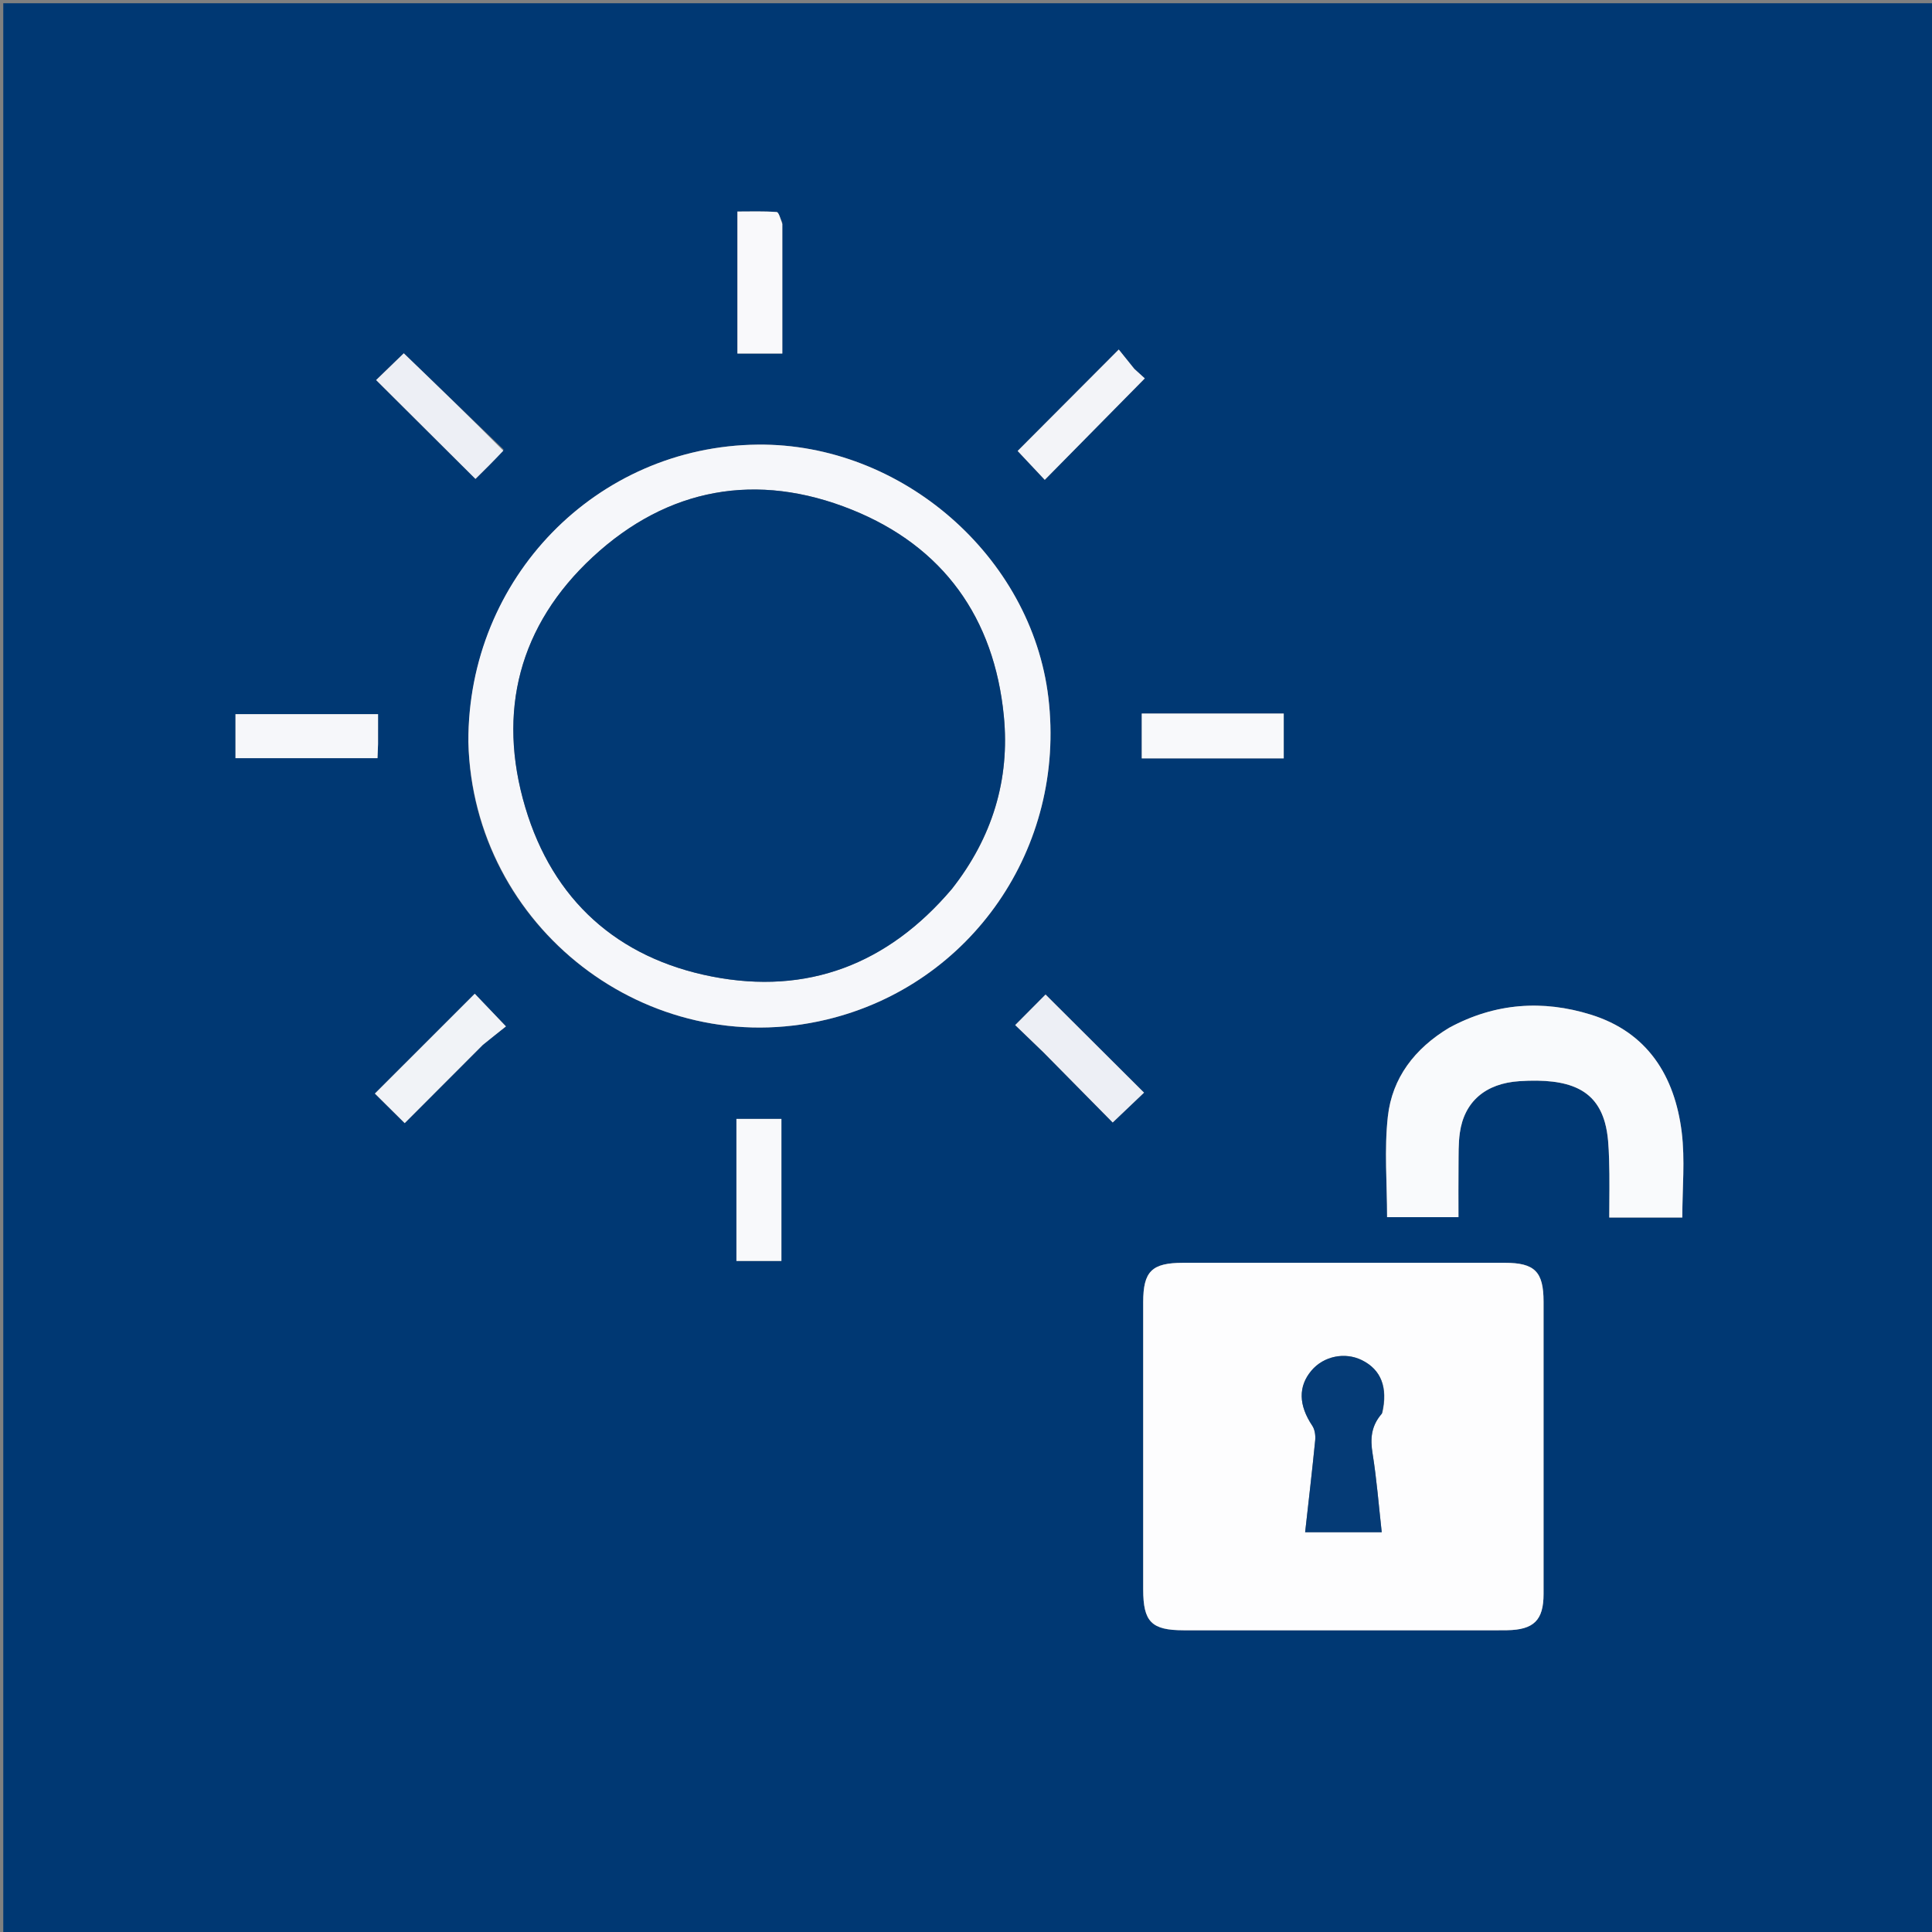
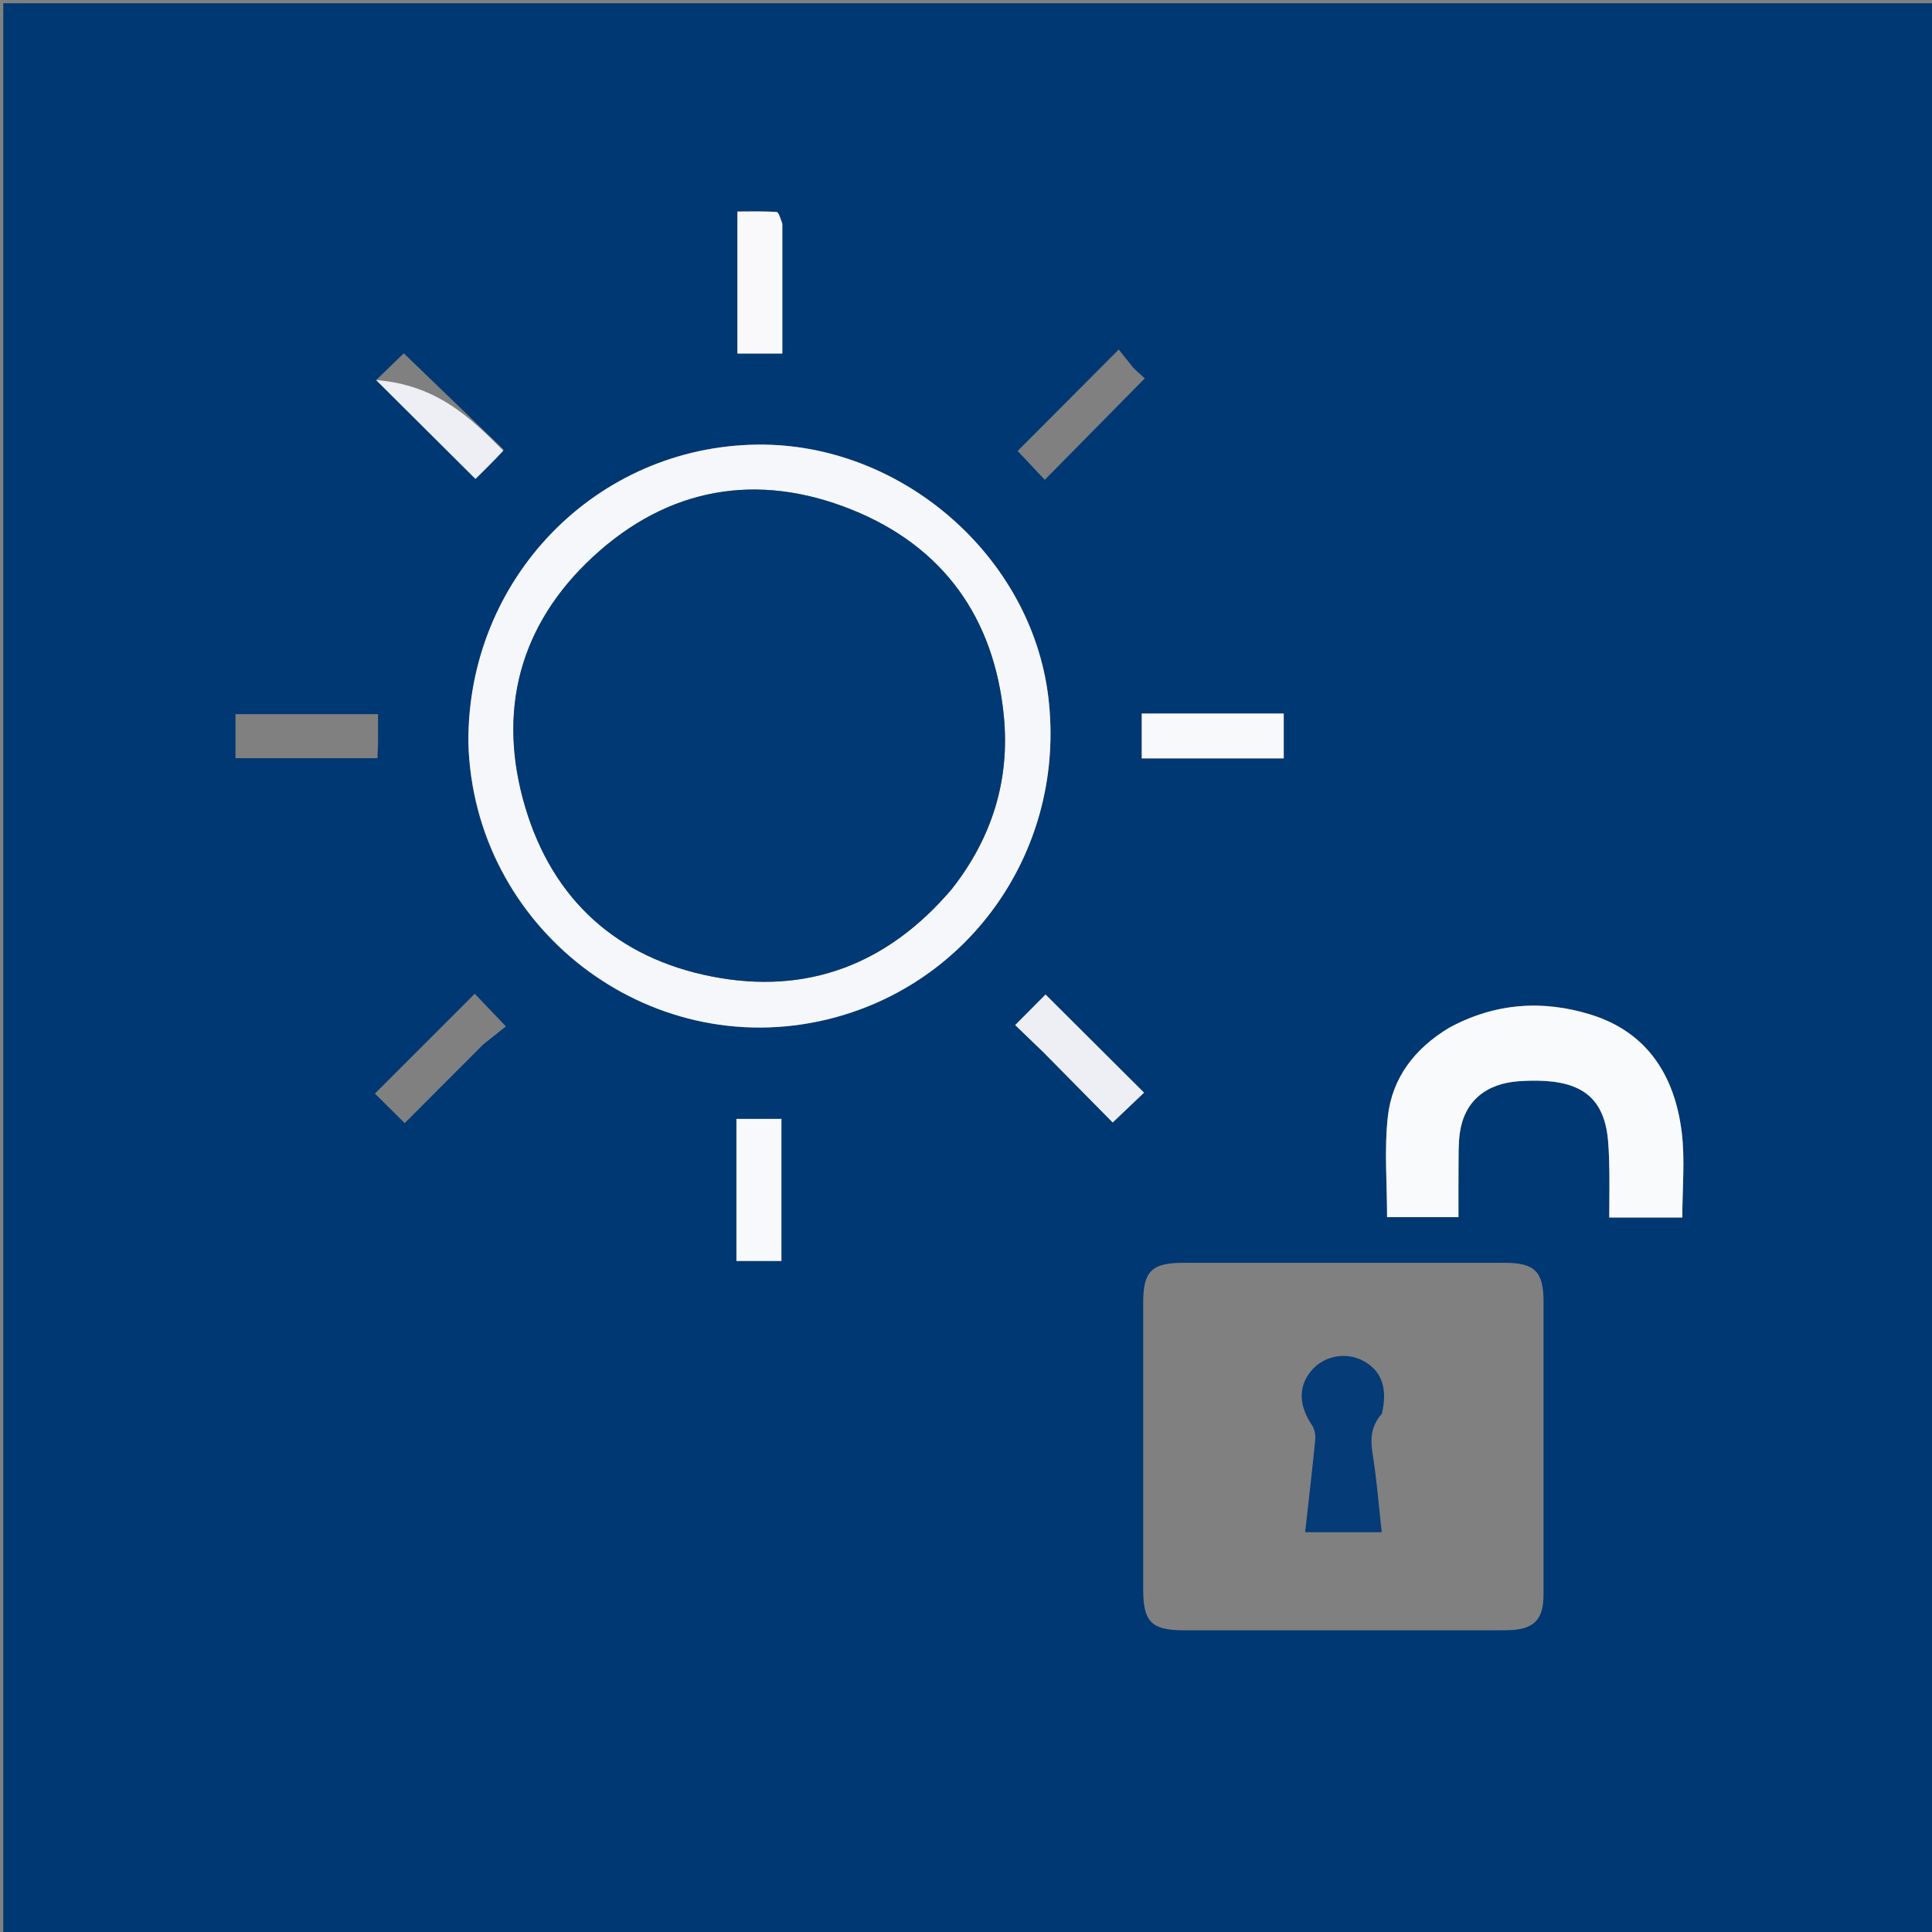
<svg xmlns="http://www.w3.org/2000/svg" version="1.1" id="Layer_1" x="0px" y="0px" width="100%" viewBox="0 0 591 591" enable-background="new 0 0 591 591" xml:space="preserve">
  <rect x="0" y="0" width="591" height="591" fill="#808080" stroke="none" />
  <path fill="#003873" opacity="1" stroke="none" d=" M388,592   C258.667,592 129.833,592 1,592   C1,395 1,198 1,1   C198,1 395,1 592,1   C592,198 592,395 592,592   C524.167,592 456.333,592 388,592  M450.491,498.711   C453.987,498.706 457.484,498.742 460.979,498.688   C469.202,498.56 472.173,495.628 472.177,487.591   C472.19,457.79 472.193,427.989 472.176,398.188   C472.171,388.986 469.469,386.296 460.303,386.293   C427.505,386.285 394.707,386.285 361.91,386.296   C352.336,386.299 349.708,388.891 349.704,398.341   C349.694,427.642 349.697,456.944 349.707,486.246   C349.71,496.13 352.243,498.696 362.089,498.702   C391.224,498.72 420.359,498.71 450.491,498.711  M143.272,227.434   C144.724,283.729 198.153,325.027 252.938,311.867   C297.039,301.275 326.172,259.378 320.695,213.37   C315.55,170.161 275.778,135.556 231.781,136.01   C182.47,136.518 143.033,176.828 143.272,227.434  M443.013,314.57   C432.741,320.752 425.86,329.734 424.544,341.55   C423.417,351.671 424.311,362.018 424.311,372.336   C431.201,372.336 438.555,372.336 446.147,372.336   C446.147,366.8 446.103,361.649 446.162,356.499   C446.2,353.177 446.101,349.816 446.563,346.544   C447.917,336.957 454.447,331.408 464.783,330.731   C480.176,329.722 488.11,333.384 490.934,343.341   C491.959,346.956 492.093,350.882 492.223,354.68   C492.425,360.598 492.276,366.529 492.276,372.435   C500.163,372.435 507.411,372.435 514.618,372.435   C514.618,363.529 515.487,354.805 514.436,346.318   C512.303,329.115 503.945,315.737 486.599,310.366   C471.984,305.841 457.404,306.737 443.013,314.57  M239.311,68.079   C238.739,66.957 238.236,64.911 237.584,64.862   C233.553,64.562 229.489,64.711 225.579,64.711   C225.579,79.723 225.579,93.927 225.579,108.139   C230.258,108.139 234.625,108.139 239.311,108.139   C239.311,94.845 239.311,81.912 239.311,68.079  M115.646,227.25   C115.646,224.329 115.646,221.409 115.646,218.463   C100.749,218.463 86.514,218.463 72.038,218.463   C72.038,223.068 72.038,227.477 72.038,231.926   C86.649,231.926 101.017,231.926 115.474,231.926   C115.54,230.452 115.591,229.297 115.646,227.25  M147.906,319.416   C150.343,317.483 152.78,315.55 154.765,313.975   C150.661,309.676 147.699,306.573 145.23,303.988   C135.114,314.1 124.944,324.265 114.682,334.522   C117.378,337.195 120.429,340.221 123.8,343.563   C131.694,335.655 139.551,327.785 147.906,319.416  M319.398,322.102   C326.488,329.288 333.577,336.474 340.377,343.366   C344.093,339.827 347.199,336.87 349.957,334.243   C339.674,323.999 329.48,313.843 319.834,304.232   C317.009,307.075 313.906,310.198 310.553,313.572   C313.15,316.069 316.025,318.834 319.398,322.102  M367.501,218.274   C361.406,218.274 355.312,218.274 349.263,218.274   C349.263,223.196 349.263,227.459 349.263,231.98   C363.952,231.98 378.344,231.98 392.694,231.98   C392.694,227.389 392.694,222.992 392.694,218.274   C384.407,218.274 376.454,218.274 367.501,218.274  M225.274,374.471   C225.274,378.24 225.274,382.008 225.274,385.733   C230.211,385.733 234.485,385.733 239.033,385.733   C239.033,371.051 239.033,356.65 239.033,342.273   C234.41,342.273 230.008,342.273 225.274,342.273   C225.274,352.898 225.274,363.19 225.274,374.471  M154.079,137.533   C143.818,127.643 133.557,117.753 123.517,108.077   C120.854,110.654 117.682,113.724 115.062,116.259   C125.081,126.23 135.248,136.349 145.443,146.496   C147.971,144.008 150.913,141.111 154.079,137.533  M346.796,112.652   C345.148,110.584 343.5,108.517 342.229,106.923   C331.208,117.978 321.063,128.155 311.301,137.947   C313.877,140.69 316.808,143.812 319.594,146.778   C329.767,136.46 339.87,126.214 350.19,115.748   C349.514,115.143 348.398,114.143 346.796,112.652  z" />
-   <path fill="#FDFDFE" opacity="1" stroke="none" d=" M449.992,498.711   C420.359,498.71 391.224,498.72 362.089,498.702   C352.243,498.696 349.71,496.13 349.707,486.246   C349.697,456.944 349.694,427.642 349.704,398.341   C349.708,388.891 352.336,386.299 361.91,386.296   C394.707,386.285 427.505,386.285 460.303,386.293   C469.469,386.296 472.171,388.986 472.176,398.188   C472.193,427.989 472.19,457.79 472.177,487.591   C472.173,495.628 469.202,498.56 460.979,498.688   C457.484,498.742 453.987,498.706 449.992,498.711  M422.887,432.112   C424.629,424.438 422.491,418.983 416.599,416.073   C411.406,413.508 404.927,414.837 401.197,419.234   C397.059,424.11 397.243,429.87 401.431,436.132   C402.217,437.308 402.462,439.134 402.318,440.597   C401.397,449.932 400.298,459.249 399.243,468.702   C407.312,468.702 414.88,468.702 422.671,468.702   C421.75,460.474 421.139,452.523 419.875,444.677   C419.148,440.165 419.35,436.253 422.887,432.112  z" />
  <path fill="#F6F7FA" opacity="1" stroke="none" d=" M143.277,226.95   C143.033,176.828 182.47,136.518 231.781,136.01   C275.778,135.556 315.55,170.161 320.695,213.37   C326.172,259.378 297.039,301.275 252.938,311.867   C198.153,325.027 144.724,283.729 143.277,226.95  M291.315,271.732   C303.527,256.243 308.97,238.457 307.072,219.025   C304.14,189.011 288.547,167.166 260.549,155.907   C231.576,144.256 204.227,149.152 181.298,170.41   C158.834,191.238 151.961,217.673 160.686,246.976   C169.123,275.31 188.85,293.067 217.795,298.723   C246.934,304.416 271.556,295.028 291.315,271.732  z" />
  <path fill="#F9FAFC" opacity="1" stroke="none" d=" M443.322,314.376   C457.404,306.737 471.984,305.841 486.599,310.366   C503.945,315.737 512.303,329.115 514.436,346.318   C515.487,354.805 514.618,363.529 514.618,372.435   C507.411,372.435 500.163,372.435 492.276,372.435   C492.276,366.529 492.425,360.598 492.223,354.68   C492.093,350.882 491.959,346.956 490.934,343.341   C488.11,333.384 480.176,329.722 464.783,330.731   C454.447,331.408 447.917,336.957 446.563,346.544   C446.101,349.816 446.2,353.177 446.162,356.499   C446.103,361.649 446.147,366.8 446.147,372.336   C438.555,372.336 431.201,372.336 424.311,372.336   C424.311,362.018 423.417,351.671 424.544,341.55   C425.86,329.734 432.741,320.752 443.322,314.376  z" />
  <path fill="#F9F9FB" opacity="1" stroke="none" d=" M239.311,68.529   C239.311,81.912 239.311,94.845 239.311,108.139   C234.625,108.139 230.258,108.139 225.579,108.139   C225.579,93.927 225.579,79.723 225.579,64.711   C229.489,64.711 233.553,64.562 237.584,64.862   C238.236,64.911 238.739,66.957 239.311,68.529  z" />
-   <path fill="#F6F7FA" opacity="1" stroke="none" d=" M115.644,227.696   C115.591,229.297 115.54,230.452 115.474,231.926   C101.017,231.926 86.649,231.926 72.038,231.926   C72.038,227.477 72.038,223.068 72.038,218.463   C86.514,218.463 100.749,218.463 115.646,218.463   C115.646,221.409 115.646,224.329 115.644,227.696  z" />
-   <path fill="#F1F3F7" opacity="1" stroke="none" d=" M147.657,319.665   C139.551,327.785 131.694,335.655 123.8,343.563   C120.429,340.221 117.378,337.195 114.682,334.522   C124.944,324.265 135.114,314.1 145.23,303.988   C147.699,306.573 150.661,309.676 154.765,313.975   C152.78,315.55 150.343,317.483 147.657,319.665  z" />
  <path fill="#EDEFF5" opacity="1" stroke="none" d=" M319.149,321.851   C316.025,318.834 313.15,316.069 310.553,313.572   C313.906,310.198 317.009,307.075 319.834,304.232   C329.48,313.843 339.674,323.999 349.957,334.243   C347.199,336.87 344.093,339.827 340.377,343.366   C333.577,336.474 326.488,329.288 319.149,321.851  z" />
  <path fill="#F8F9FB" opacity="1" stroke="none" d=" M368.001,218.274   C376.454,218.274 384.407,218.274 392.694,218.274   C392.694,222.992 392.694,227.389 392.694,231.98   C378.344,231.98 363.952,231.98 349.263,231.98   C349.263,227.459 349.263,223.196 349.263,218.274   C355.312,218.274 361.406,218.274 368.001,218.274  z" />
  <path fill="#F8F9FB" opacity="1" stroke="none" d=" M225.274,373.976   C225.274,363.19 225.274,352.898 225.274,342.273   C230.008,342.273 234.41,342.273 239.033,342.273   C239.033,356.65 239.033,371.051 239.033,385.733   C234.485,385.733 230.211,385.733 225.274,385.733   C225.274,382.008 225.274,378.24 225.274,373.976  z" />
-   <path fill="#EDEFF5" opacity="1" stroke="none" d=" M153.967,137.874   C150.913,141.111 147.971,144.008 145.443,146.496   C135.248,136.349 125.081,126.23 115.062,116.259   C117.682,113.724 120.854,110.654 123.517,108.077   C133.557,117.753 143.818,127.643 153.967,137.874  z" />
-   <path fill="#F3F4F8" opacity="1" stroke="none" d=" M347.039,112.897   C348.398,114.143 349.514,115.143 350.19,115.748   C339.87,126.214 329.767,136.46 319.594,146.778   C316.808,143.812 313.877,140.69 311.301,137.947   C321.063,128.155 331.208,117.978 342.229,106.923   C343.5,108.517 345.148,110.584 347.039,112.897  z" />
+   <path fill="#EDEFF5" opacity="1" stroke="none" d=" M153.967,137.874   C150.913,141.111 147.971,144.008 145.443,146.496   C135.248,136.349 125.081,126.23 115.062,116.259   C133.557,117.753 143.818,127.643 153.967,137.874  z" />
  <path fill="#053B76" opacity="1" stroke="none" d=" M422.713,432.459   C419.35,436.253 419.148,440.165 419.875,444.677   C421.139,452.523 421.75,460.474 422.671,468.702   C414.88,468.702 407.312,468.702 399.243,468.702   C400.298,459.249 401.397,449.932 402.318,440.597   C402.462,439.134 402.217,437.308 401.431,436.132   C397.243,429.87 397.059,424.11 401.197,419.234   C404.927,414.837 411.406,413.508 416.599,416.073   C422.491,418.983 424.629,424.438 422.713,432.459  z" />
  <path fill="#013974" opacity="1" stroke="none" d=" M291.11,272.026   C271.556,295.028 246.934,304.416 217.795,298.723   C188.85,293.067 169.123,275.31 160.686,246.976   C151.961,217.673 158.834,191.238 181.298,170.41   C204.227,149.152 231.576,144.256 260.549,155.907   C288.547,167.166 304.14,189.011 307.072,219.025   C308.97,238.457 303.527,256.243 291.11,272.026  z" />
</svg>